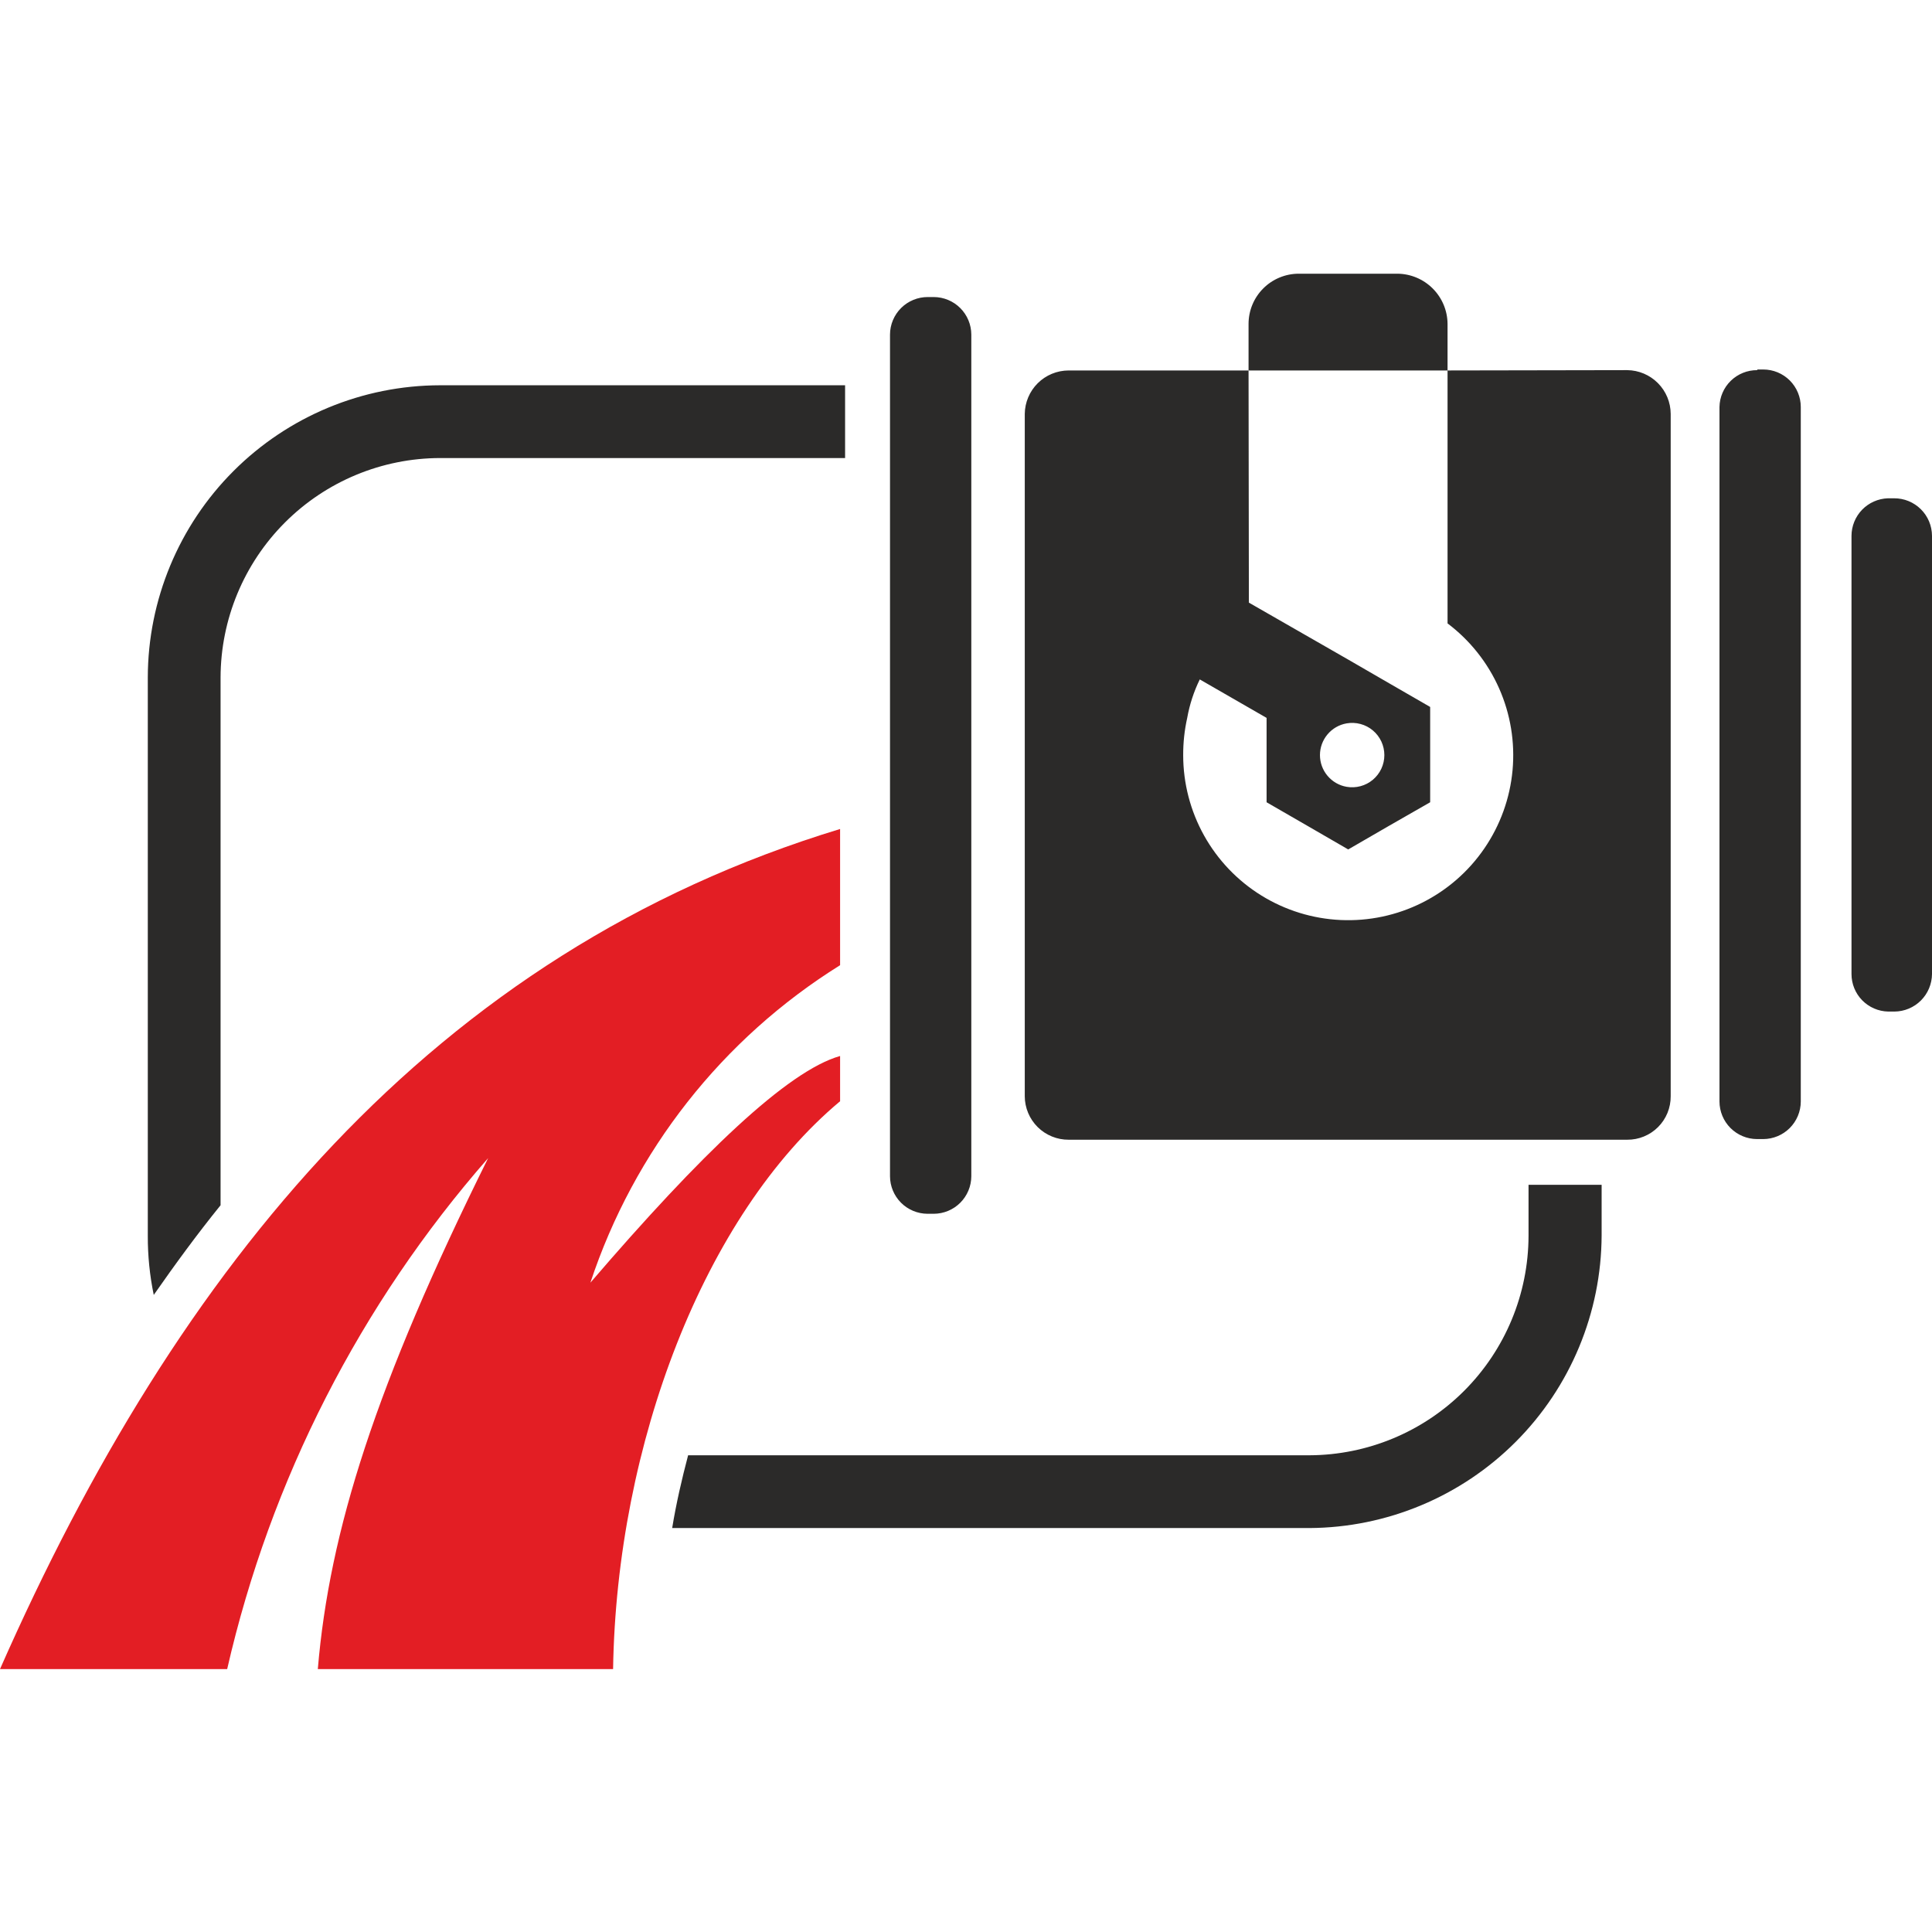
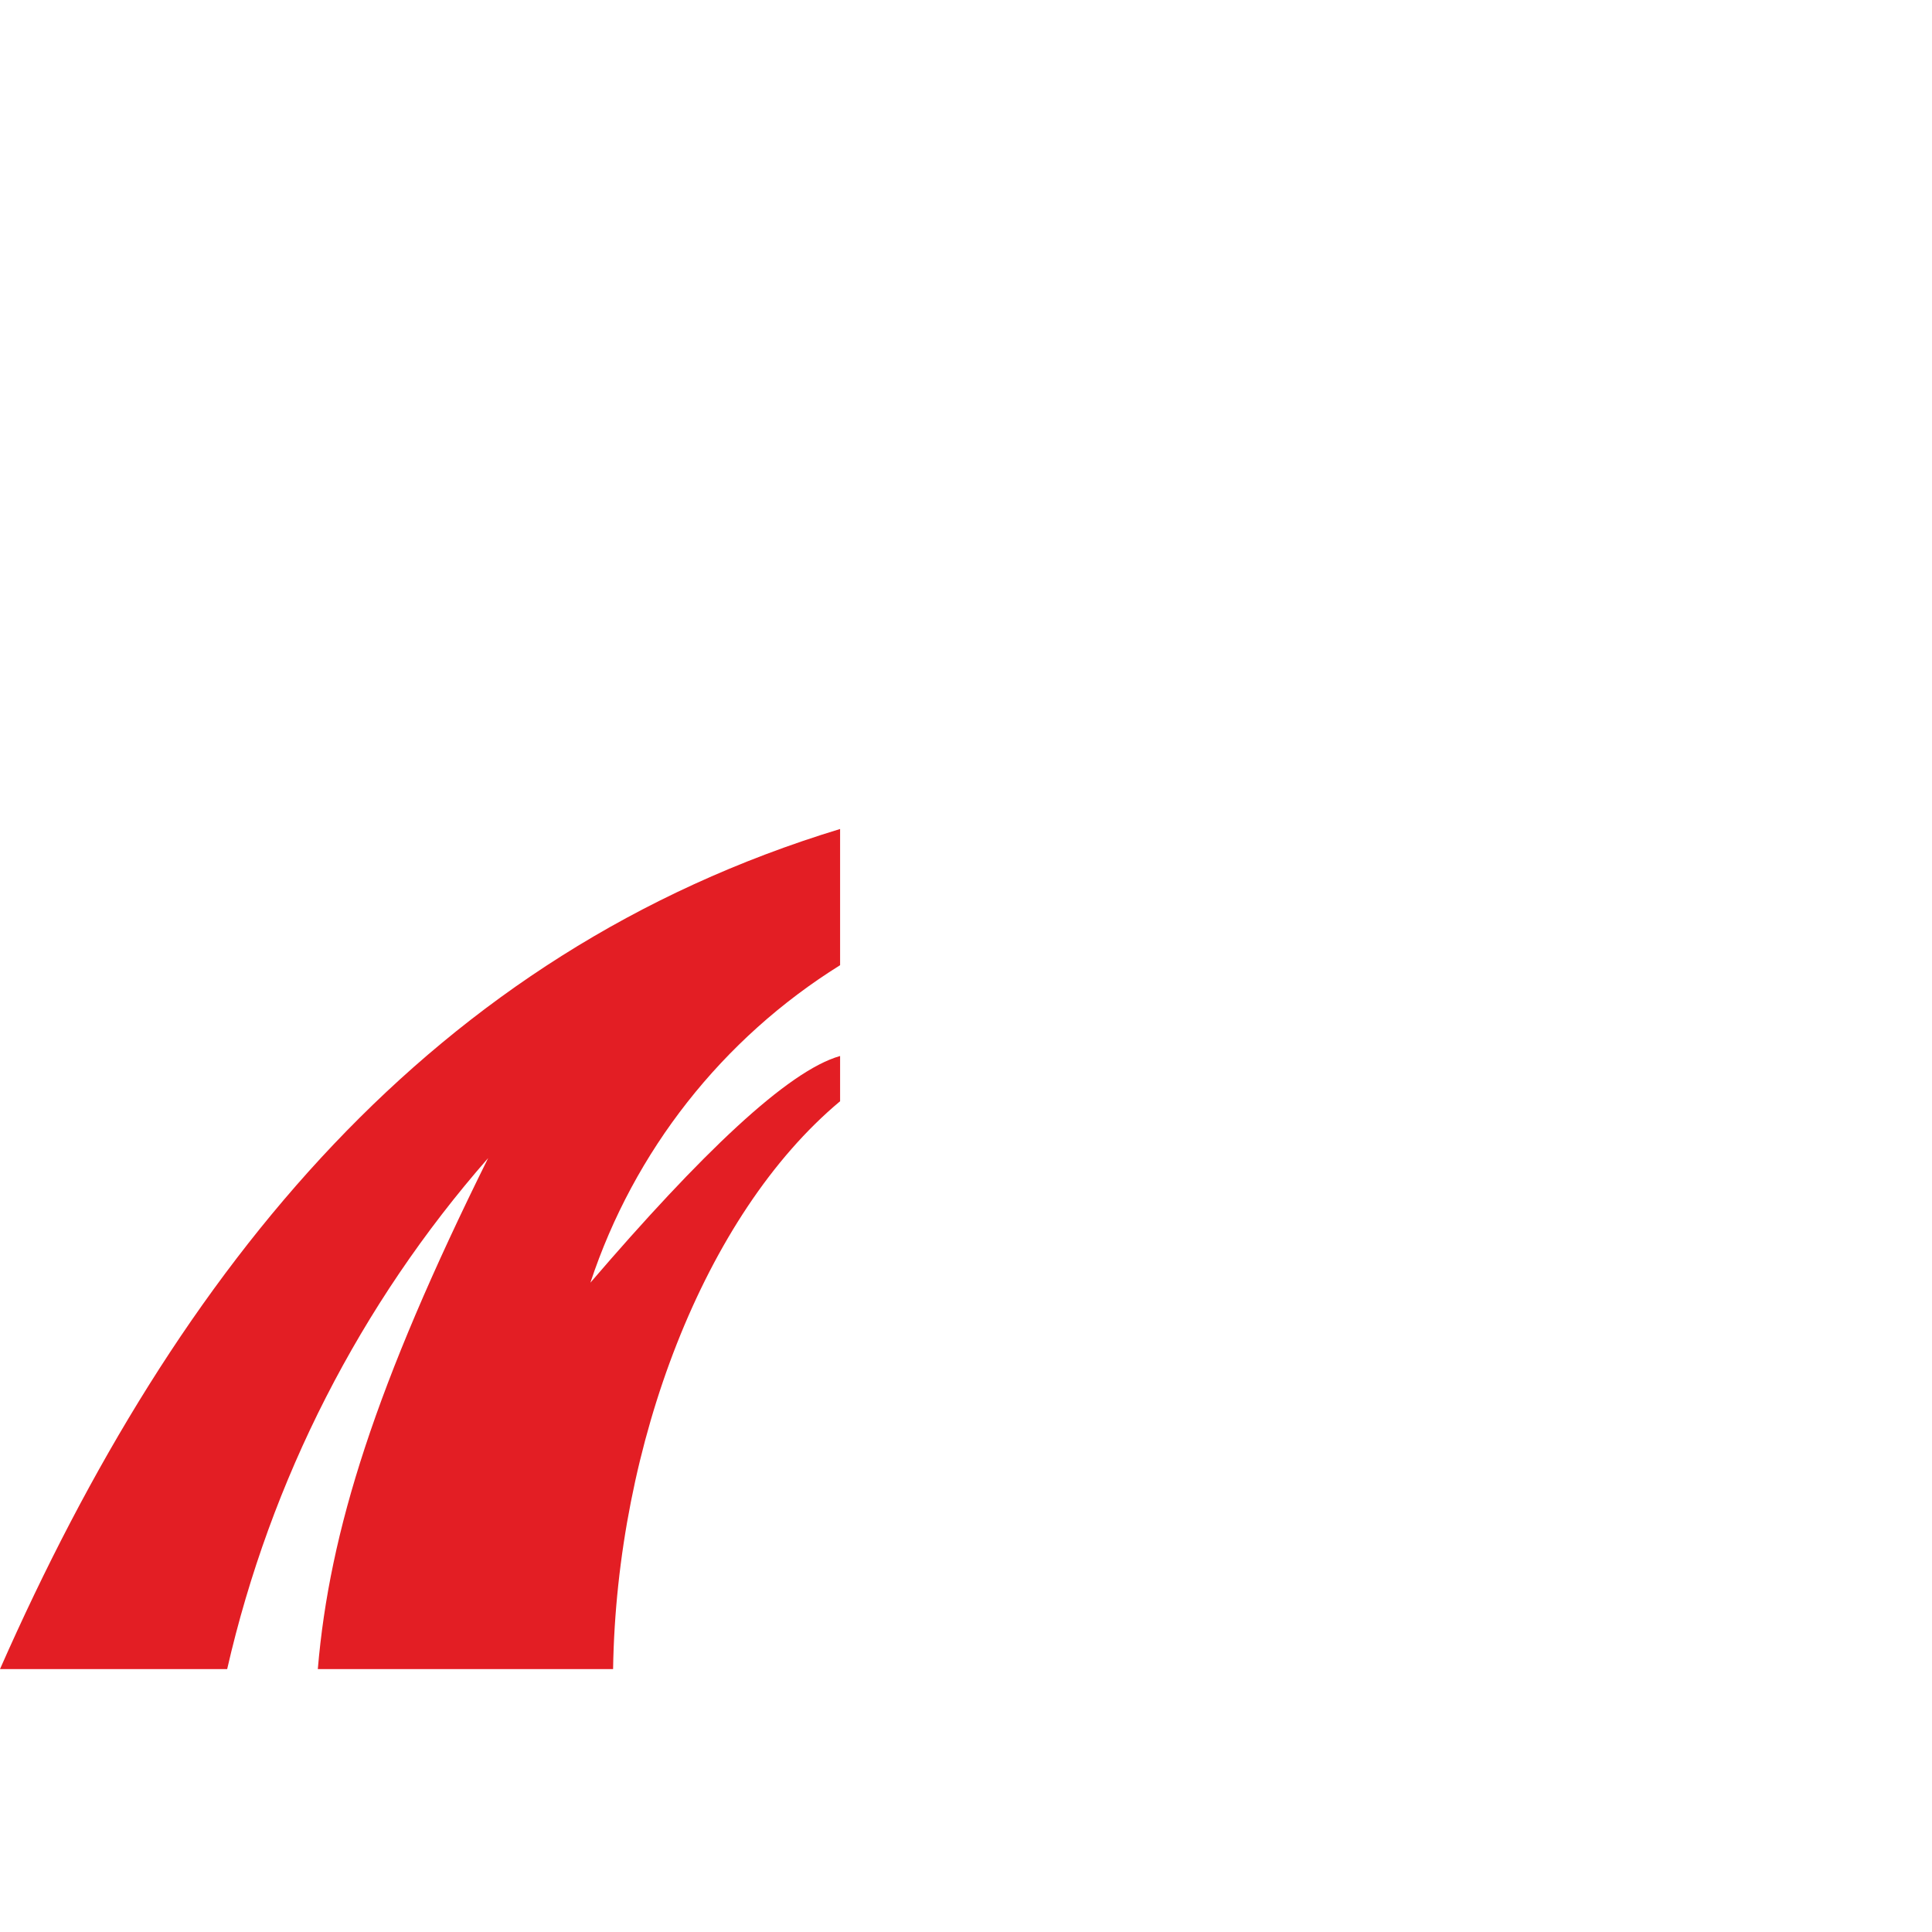
<svg xmlns="http://www.w3.org/2000/svg" width="120" height="120" viewBox="0 0 120 120" fill="none">
-   <path d="M42.74 90.39H81.33C84.939 90.377 88.396 88.936 90.946 86.382C93.496 83.828 94.932 80.369 94.94 76.76V73.59H99.48V76.73C99.461 81.541 97.544 86.15 94.145 89.554C90.746 92.959 86.141 94.884 81.33 94.91H41.75C42 93.38 42.35 91.87 42.74 90.39ZM77.55 23.01H89.91V38.72C91.304 39.771 92.407 41.161 93.113 42.757C93.82 44.354 94.106 46.104 93.947 47.843C93.787 49.581 93.186 51.25 92.2 52.691C91.215 54.133 89.877 55.298 88.315 56.077C86.752 56.857 85.017 57.224 83.273 57.144C81.529 57.065 79.834 56.541 78.349 55.623C76.864 54.705 75.638 53.422 74.788 51.898C73.938 50.373 73.491 48.656 73.49 46.91C73.486 46.13 73.57 45.352 73.74 44.59C73.888 43.761 74.15 42.957 74.52 42.2L78.67 44.59V49.83L81.2 51.29L83.74 52.76L86.28 51.29L88.83 49.83V46.91V43.91L86.3 42.45L83.76 40.98L77.57 37.43L77.55 23.01ZM89.91 23.01V20.12C89.905 19.294 89.574 18.504 88.99 17.92C88.406 17.336 87.616 17.005 86.79 17H80.67C80.26 17 79.854 17.081 79.476 17.238C79.097 17.394 78.753 17.624 78.464 17.914C78.174 18.203 77.944 18.547 77.787 18.926C77.63 19.305 77.55 19.71 77.55 20.12V23.01H66.37C65.653 23.013 64.965 23.297 64.456 23.802C63.947 24.308 63.658 24.993 63.65 25.71V68.09C63.651 68.447 63.723 68.8 63.861 69.129C63.999 69.458 64.201 69.756 64.454 70.007C64.708 70.258 65.008 70.456 65.339 70.59C65.669 70.725 66.023 70.793 66.38 70.79H101.07C101.425 70.793 101.777 70.725 102.106 70.59C102.435 70.455 102.734 70.256 102.985 70.005C103.236 69.754 103.435 69.455 103.57 69.126C103.704 68.798 103.772 68.445 103.77 68.09V25.71C103.767 24.993 103.483 24.305 102.977 23.797C102.472 23.288 101.787 22.998 101.07 22.99L89.91 23.01ZM57.63 18.45H58C58.617 18.453 59.208 18.699 59.644 19.135C60.081 19.572 60.327 20.163 60.33 20.78V73.06C60.327 73.677 60.081 74.268 59.644 74.705C59.208 75.141 58.617 75.387 58 75.39H57.61C56.993 75.387 56.401 75.141 55.965 74.705C55.529 74.268 55.282 73.677 55.28 73.06V20.78C55.281 20.473 55.343 20.169 55.462 19.885C55.581 19.602 55.754 19.345 55.972 19.128C56.19 18.912 56.449 18.741 56.734 18.624C57.018 18.508 57.322 18.449 57.63 18.45V18.45ZM117.26 30.95H117.65C117.957 30.949 118.262 31.008 118.546 31.124C118.83 31.241 119.089 31.412 119.307 31.628C119.526 31.845 119.699 32.102 119.818 32.385C119.937 32.669 119.998 32.973 120 33.28V60.5C119.995 61.116 119.747 61.706 119.312 62.142C118.876 62.578 118.286 62.825 117.67 62.83H117.28C116.671 62.817 116.091 62.566 115.664 62.13C115.238 61.695 115 61.109 115 60.5V33.28C115.002 32.675 115.239 32.094 115.66 31.659C116.082 31.225 116.655 30.971 117.26 30.95V30.95ZM109.15 22.95H109.52C110.138 22.95 110.73 23.195 111.167 23.632C111.604 24.069 111.85 24.662 111.85 25.28V68.42C111.847 69.037 111.601 69.628 111.164 70.065C110.728 70.501 110.137 70.747 109.52 70.75H109.13C108.513 70.747 107.922 70.501 107.485 70.065C107.049 69.628 106.802 69.037 106.8 68.42V25.28C106.81 24.666 107.063 24.08 107.503 23.651C107.943 23.222 108.535 22.985 109.15 22.99V22.95ZM83.64 44.93C83.927 44.88 84.222 44.893 84.504 44.969C84.786 45.044 85.048 45.181 85.271 45.369C85.495 45.556 85.674 45.791 85.798 46.055C85.921 46.32 85.985 46.608 85.985 46.9C85.985 47.192 85.921 47.48 85.798 47.745C85.674 48.009 85.495 48.244 85.271 48.431C85.048 48.619 84.786 48.756 84.504 48.831C84.222 48.907 83.927 48.92 83.64 48.87C83.176 48.789 82.756 48.547 82.454 48.186C82.151 47.826 81.985 47.371 81.985 46.9C81.985 46.429 82.151 45.974 82.454 45.614C82.756 45.253 83.176 45.011 83.64 44.93ZM27.33 23.93H52.49V28.45H27.33C23.717 28.458 20.255 29.896 17.701 32.451C15.146 35.005 13.708 38.468 13.7 42.08V74.86C12.25 76.65 10.89 78.51 9.55 80.43C9.3 79.223 9.176 77.993 9.18 76.76V42.08C9.188 37.269 11.102 32.657 14.505 29.255C17.907 25.853 22.518 23.938 27.33 23.93V23.93Z" fill="#2B2A29" />
  <path d="M52.18 59.95V51.49C26.84 59.2 11.06 78.59 0 103.67H14.11C16.802 91.911 22.372 81.005 30.32 71.93C23.32 86.04 20.46 95.11 19.74 103.67H38.08C38.3 89.73 43.73 75.46 52.18 68.4V65.59C48.92 66.51 43.52 71.69 36.67 79.67C39.378 71.487 44.865 64.51 52.18 59.95V59.95Z" fill="#E31E24" />
</svg>